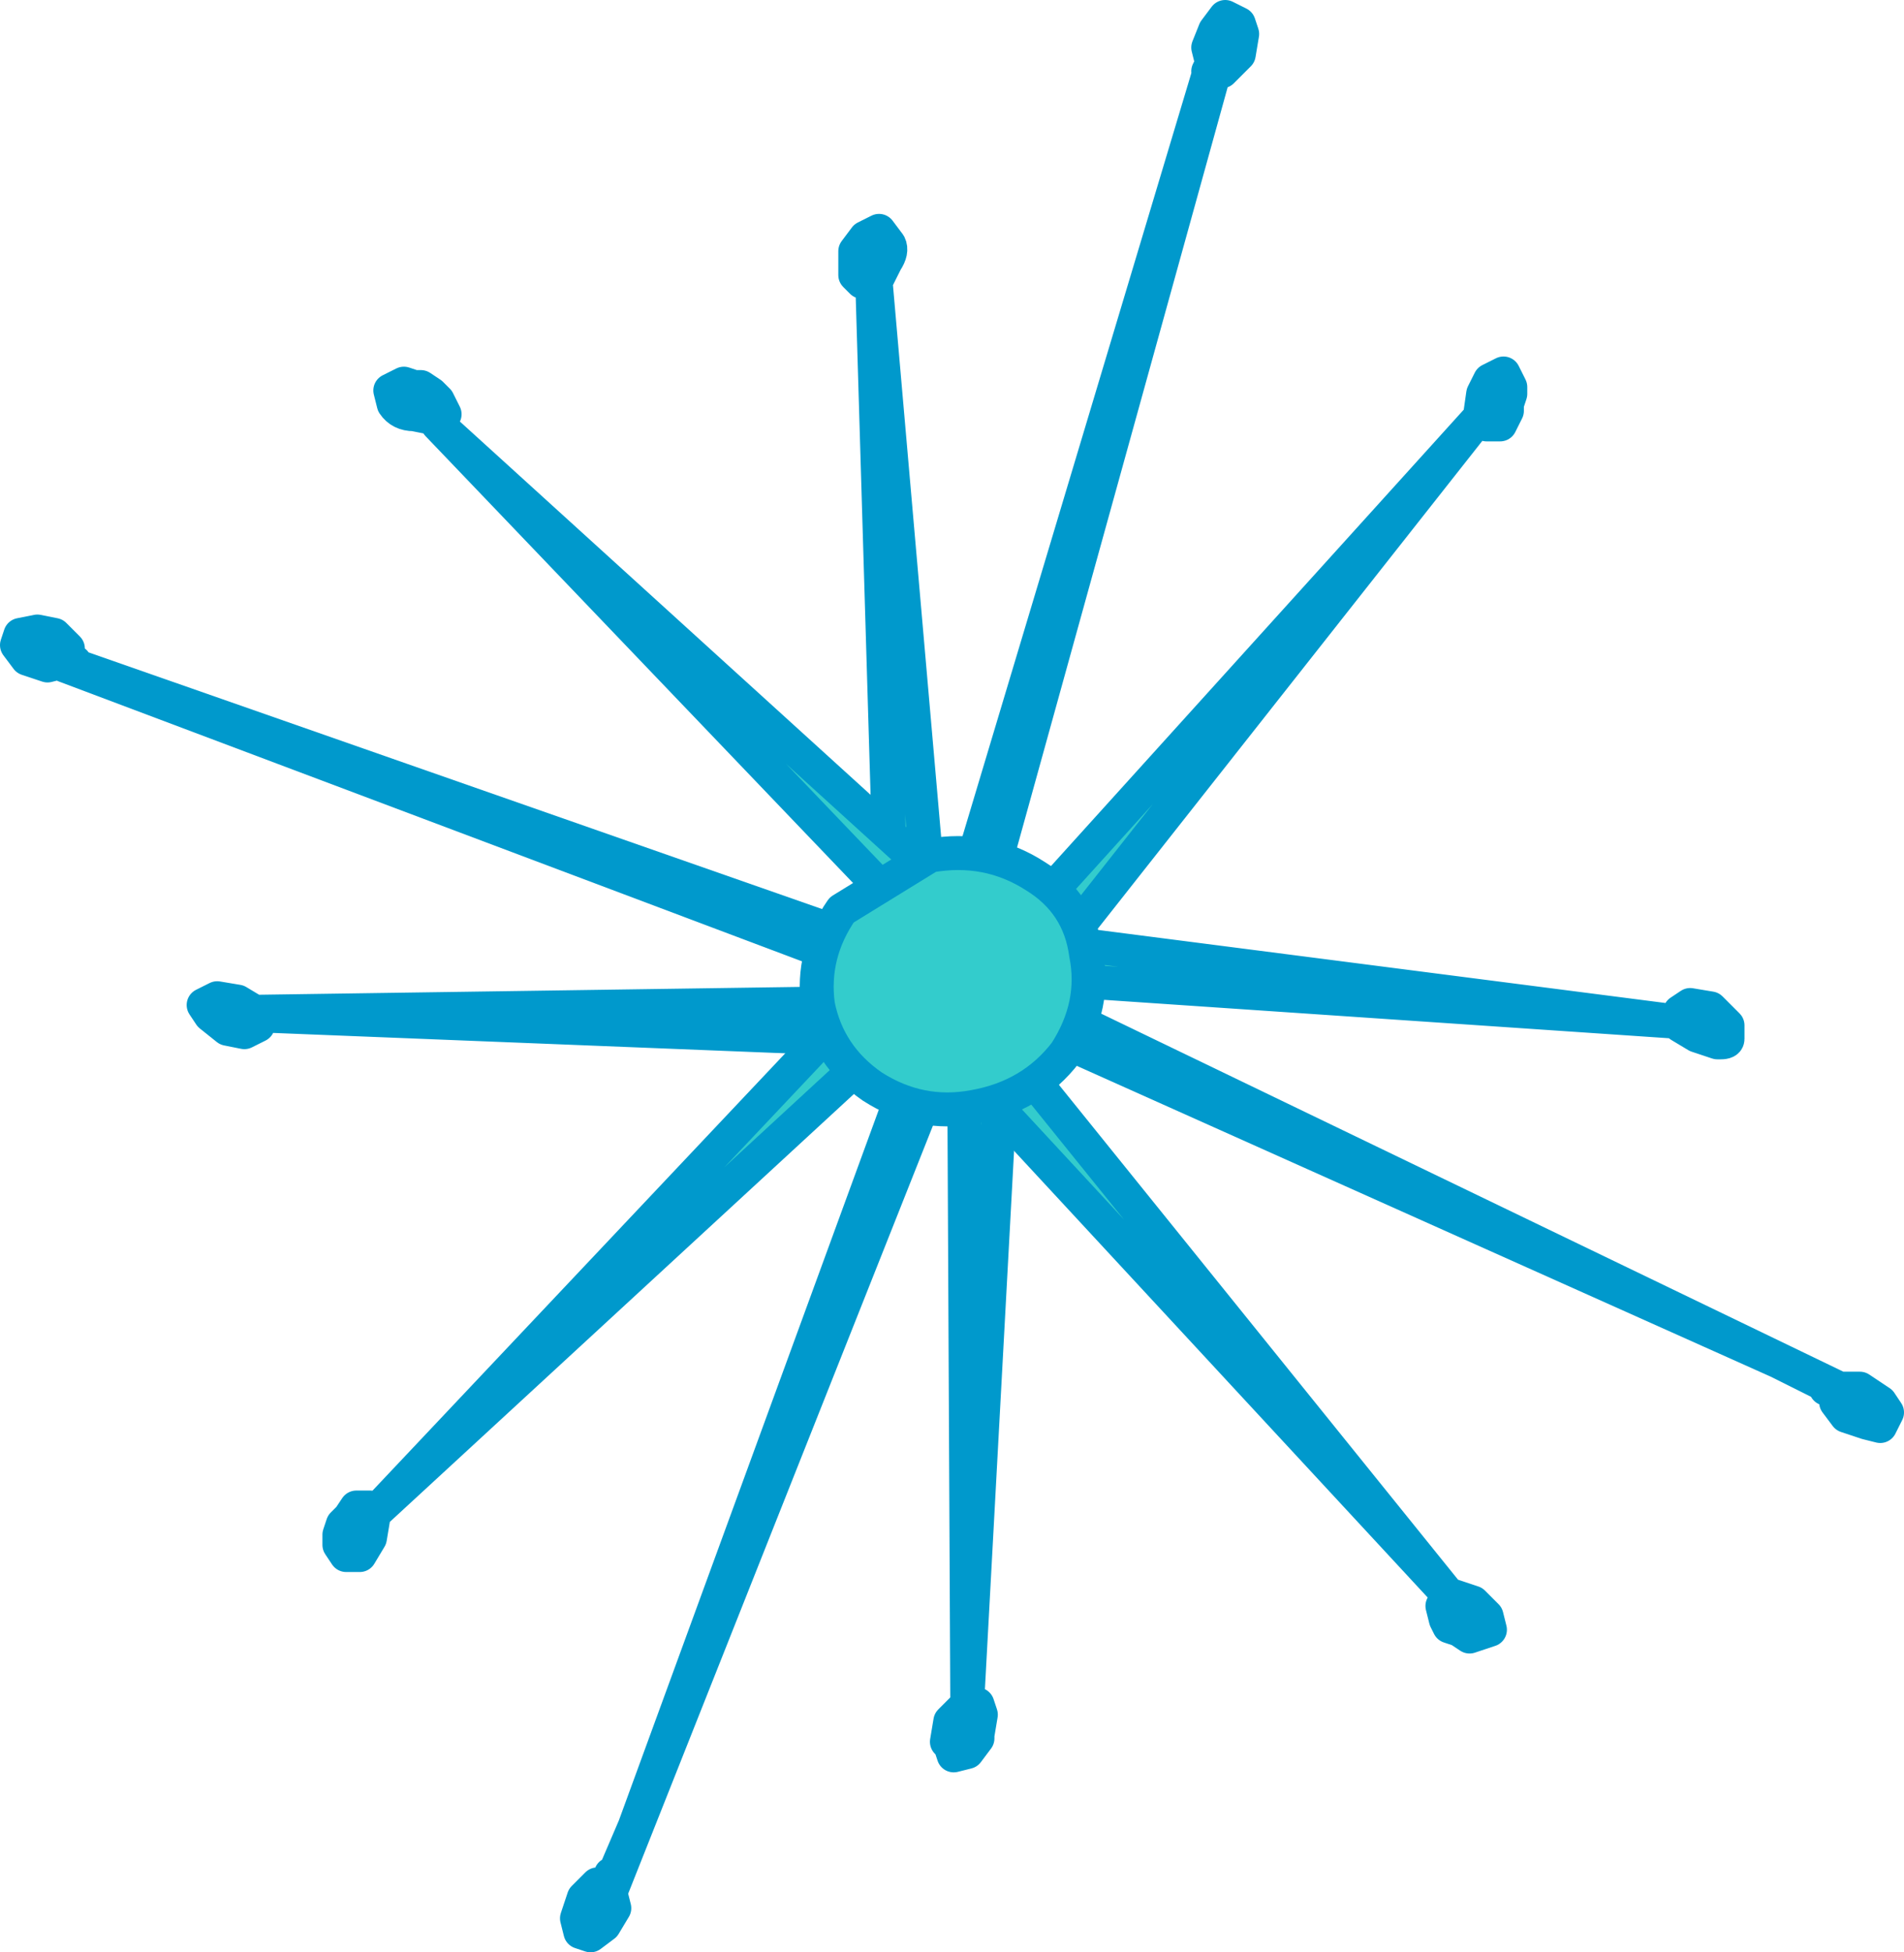
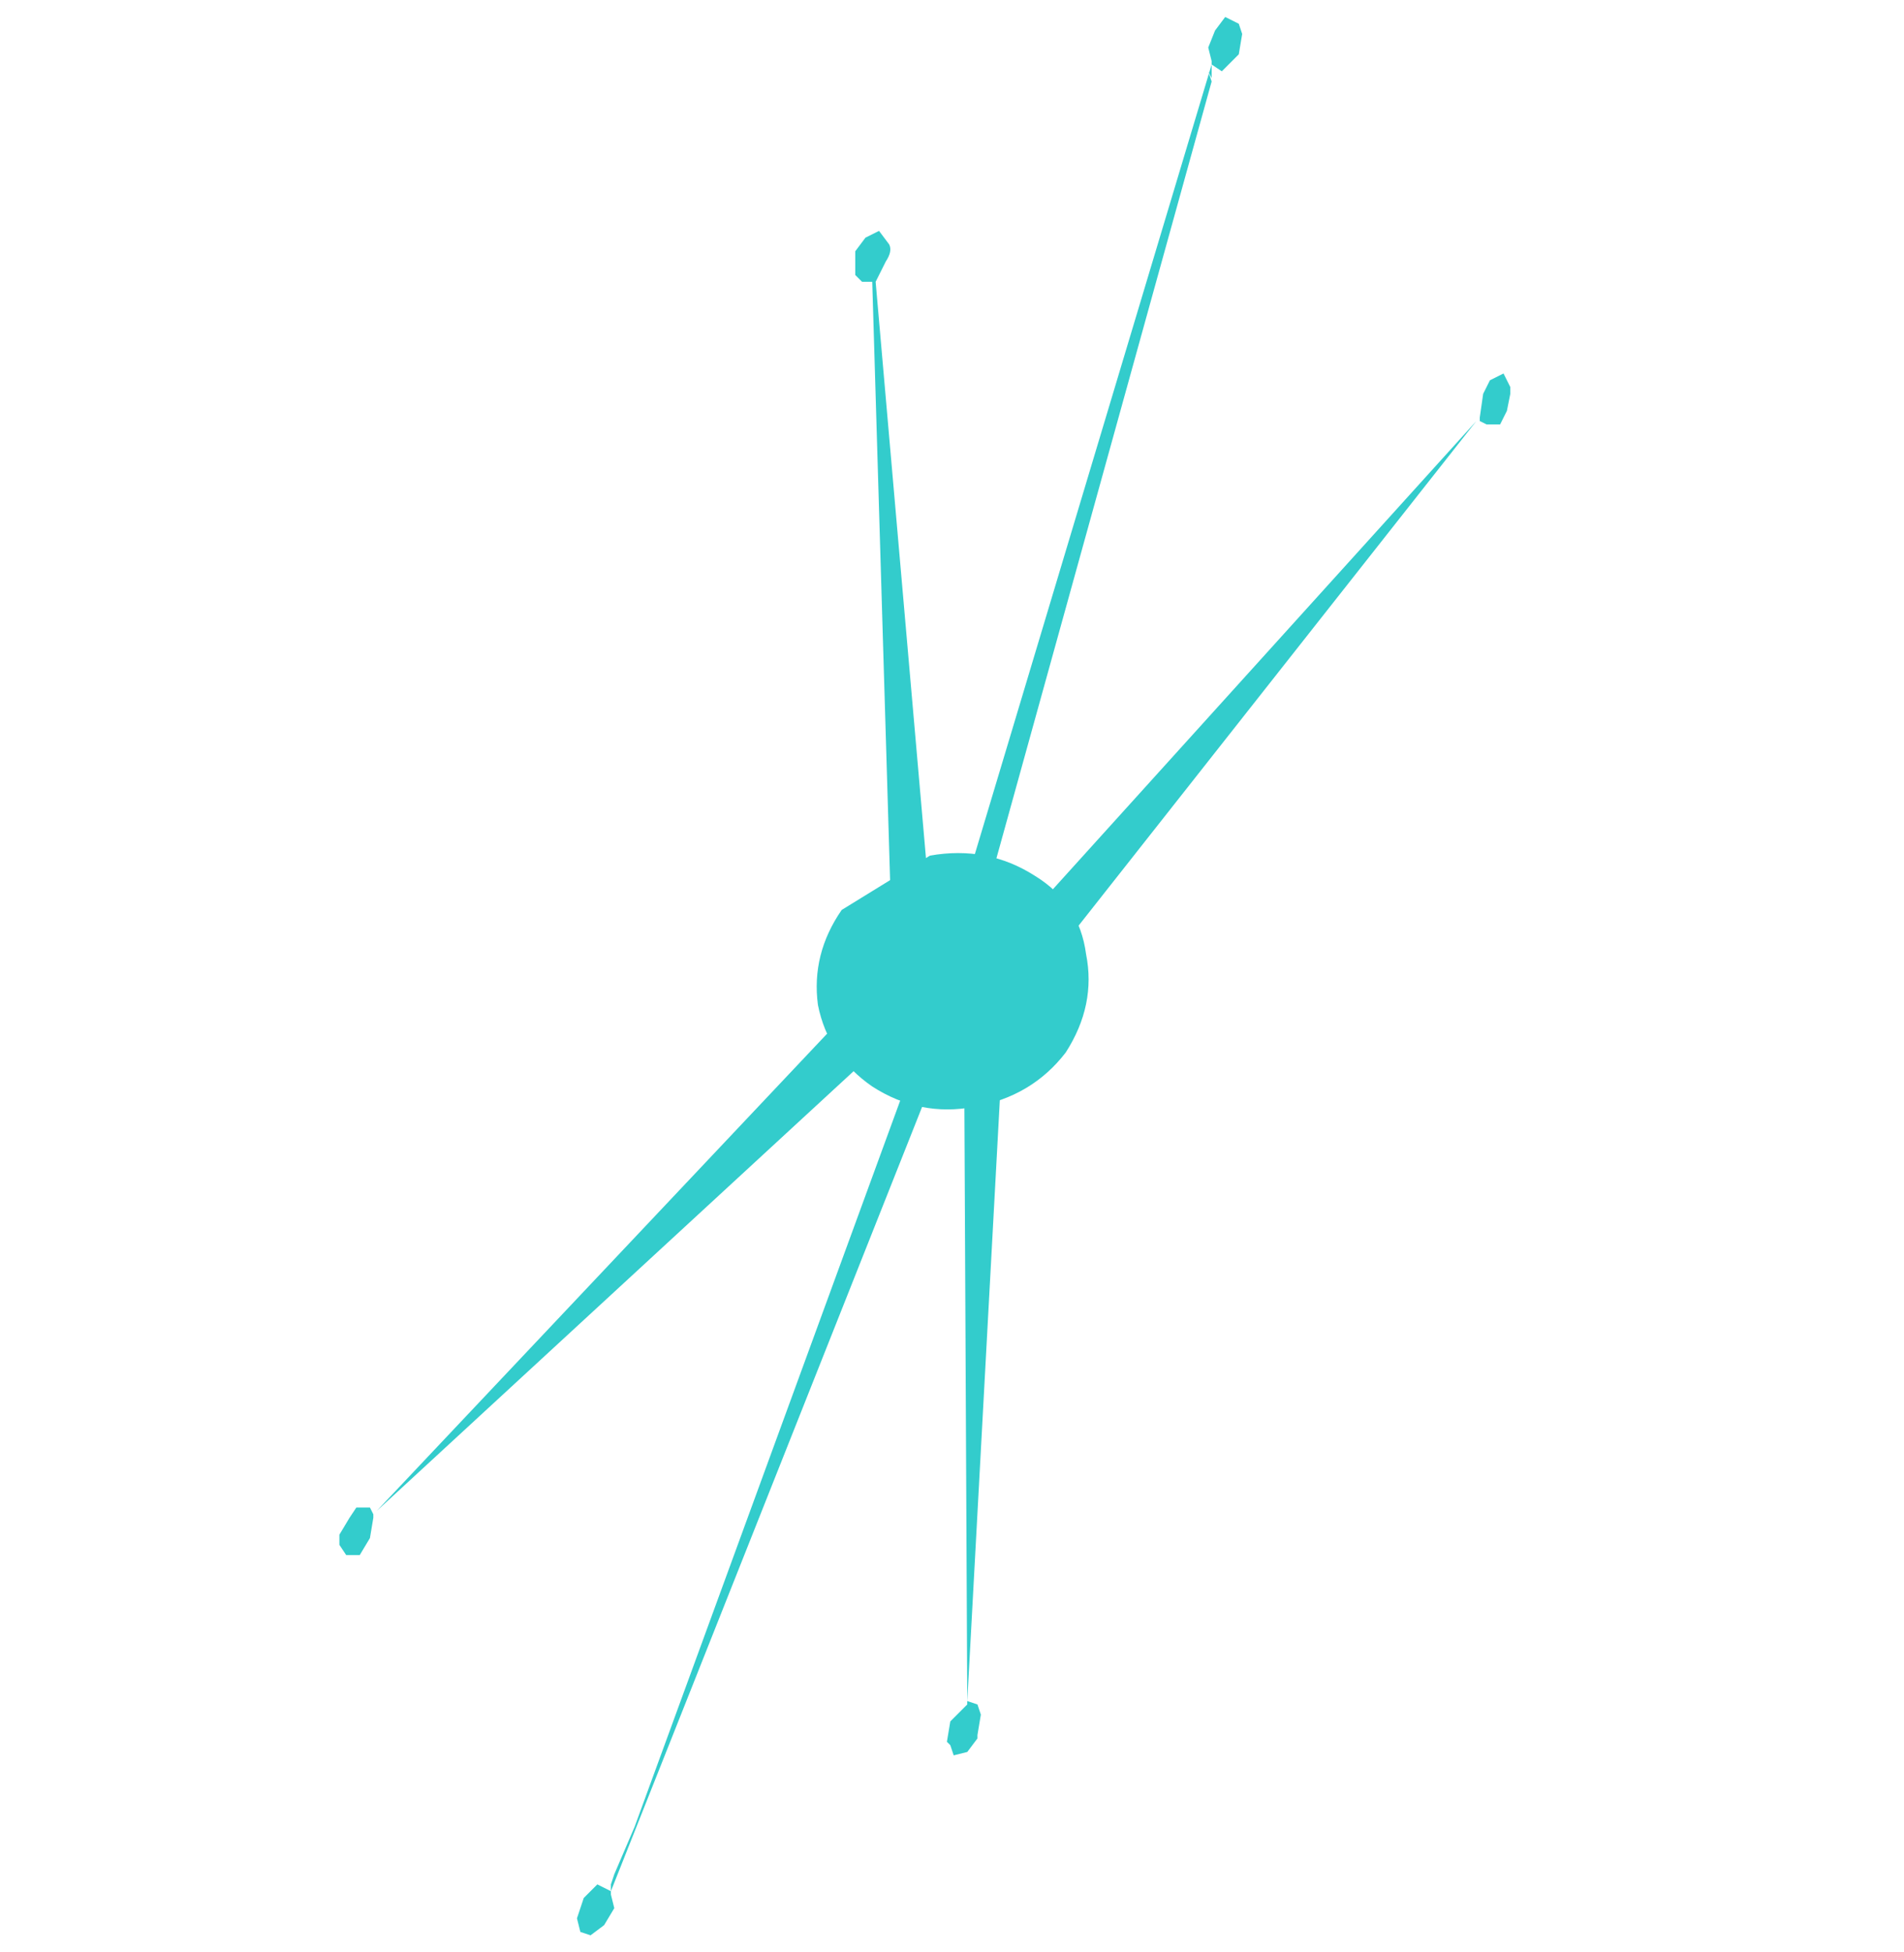
<svg xmlns="http://www.w3.org/2000/svg" height="28.75px" width="28.05px">
  <g transform="matrix(1.0, 0.0, 0.0, 1.0, 118.3, 66.35)">
    <path d="M-103.5 -51.45 L-104.05 -41.3 -103.9 -41.25 -103.85 -41.1 -103.9 -40.8 -103.9 -40.75 -104.05 -40.55 -104.25 -40.5 -104.3 -40.65 -104.35 -40.7 -104.3 -41.0 -104.1 -41.2 -104.05 -41.25 -104.1 -51.6 -109.3 -38.5 -109.3 -38.45 -109.25 -38.25 -109.4 -38.0 -109.6 -37.85 -109.75 -37.9 -109.8 -38.1 -109.7 -38.4 -109.65 -38.45 -109.5 -38.6 -109.3 -38.5 -109.3 -38.55 -109.3 -38.65 -109.3 -38.75 -109.3 -38.6 -109.25 -38.75 -108.95 -39.45 -104.45 -51.75 -112.75 -44.1 -105.15 -52.15 -105.45 -62.2 -105.6 -62.2 -105.7 -62.3 -105.7 -62.65 -105.55 -62.85 -105.35 -62.95 -105.2 -62.75 Q-105.15 -62.65 -105.25 -62.5 L-105.4 -62.2 -104.5 -51.9 -100.45 -65.4 -100.5 -65.3 -100.45 -65.4 -100.45 -65.45 -100.5 -65.65 -100.4 -65.9 -100.25 -66.1 -100.05 -66.0 -100.0 -65.85 -100.05 -65.55 -100.1 -65.5 -100.3 -65.3 -100.45 -65.4 -100.45 -65.35 -100.45 -65.25 -100.45 -65.2 -100.5 -65.3 -100.45 -65.15 -104.15 -51.8 -104.1 -51.75 -104.15 -51.75 -104.15 -51.7 -104.15 -51.75 -104.15 -51.7 -104.15 -51.75 -104.1 -51.75 -104.15 -51.75 -104.15 -51.7 -104.1 -51.65 -104.15 -51.7 -104.15 -51.75 -104.1 -51.75 -104.15 -51.75 -96.55 -60.15 -103.45 -51.4 -103.5 -51.45 M-112.8 -44.05 L-112.8 -44.0 -112.85 -43.7 -113.0 -43.45 -113.2 -43.45 -113.3 -43.6 -113.3 -43.75 -113.15 -44.0 -113.05 -44.15 -112.85 -44.15 -112.8 -44.05 M-104.05 -41.3 L-104.05 -41.25 -104.05 -41.3 M-109.3 -38.5 L-109.3 -38.6 -109.3 -38.5 -109.3 -38.55 -109.3 -38.5 -109.3 -38.45 -109.3 -38.5 M-104.15 -51.75 L-104.15 -51.7 -104.15 -51.75 M-104.05 -51.6 L-104.1 -51.6 -104.05 -51.6 M-104.55 -51.8 L-104.5 -51.9 -104.55 -51.8 M-96.5 -60.15 L-96.5 -60.2 -96.45 -60.55 -96.35 -60.75 -96.15 -60.85 -96.05 -60.65 -96.05 -60.55 -96.1 -60.3 -96.2 -60.1 -96.4 -60.1 -96.5 -60.15 M-104.25 -51.7 L-104.15 -51.7 -104.25 -51.7 M-105.15 -52.0 L-105.15 -52.15 -105.15 -52.0 M-105.45 -62.2 L-105.4 -62.2 -105.45 -62.2 M-100.45 -65.35 L-100.45 -65.4 -100.45 -65.35 M-100.45 -65.4 L-100.45 -65.45 -100.45 -65.4" fill="#33cccc" fill-rule="evenodd" stroke="none" />
-     <path d="M-103.5 -51.45 L-104.05 -41.3 -103.9 -41.25 -103.85 -41.1 -103.9 -40.8 -103.9 -40.75 -104.05 -40.55 -104.25 -40.5 -104.3 -40.65 -104.35 -40.7 -104.3 -41.0 -104.1 -41.2 -104.05 -41.25 -104.1 -51.6 -109.3 -38.5 -109.3 -38.45 -109.25 -38.25 -109.4 -38.0 -109.6 -37.85 -109.75 -37.9 -109.8 -38.1 -109.7 -38.4 -109.65 -38.45 -109.5 -38.6 -109.3 -38.5 -109.3 -38.55 -109.3 -38.65 -109.3 -38.75 -109.3 -38.6 -109.25 -38.75 -108.95 -39.45 -104.45 -51.75 -112.75 -44.1 -112.8 -44.05 -112.8 -44.0 -112.85 -43.7 -113.0 -43.45 -113.2 -43.45 -113.3 -43.6 -113.3 -43.75 -113.25 -43.9 -113.15 -44.0 -113.05 -44.15 -112.85 -44.15 -112.8 -44.05 M-109.3 -38.5 L-109.3 -38.55 M-109.3 -38.5 L-109.3 -38.45 M-109.3 -38.6 L-109.3 -38.5 M-104.05 -41.25 L-104.05 -41.3 M-104.15 -51.75 L-104.15 -51.7 -104.1 -51.65 M-104.15 -51.75 L-104.15 -51.7 -104.15 -51.75 -104.1 -51.75 -104.15 -51.75 -96.55 -60.15 -96.5 -60.15 -96.5 -60.2 -96.45 -60.55 -96.35 -60.75 -96.15 -60.85 -96.05 -60.65 -96.05 -60.55 -96.1 -60.4 -96.1 -60.3 -96.2 -60.1 -96.4 -60.1 -96.5 -60.15 M-104.15 -51.7 L-104.15 -51.75 -104.1 -51.75 -104.15 -51.8 -100.45 -65.15 -100.5 -65.3 -100.45 -65.4 -104.5 -51.9 -104.55 -51.8 M-104.1 -51.6 L-104.05 -51.6 M-104.15 -51.7 L-104.25 -51.7 M-103.45 -51.4 L-96.55 -60.15 M-105.15 -52.15 L-105.15 -52.0 M-112.75 -44.1 L-105.15 -52.15 -105.45 -62.2 -105.6 -62.2 -105.7 -62.3 -105.7 -62.65 -105.55 -62.85 -105.35 -62.95 -105.2 -62.75 Q-105.15 -62.65 -105.25 -62.5 L-105.4 -62.2 -104.5 -51.9 M-105.4 -62.2 L-105.45 -62.2 M-100.45 -65.4 L-100.45 -65.45 -100.5 -65.65 -100.4 -65.9 -100.25 -66.1 -100.05 -66.0 -100.0 -65.85 -100.05 -65.55 -100.1 -65.5 -100.3 -65.3 -100.45 -65.4 -100.45 -65.35 -100.45 -65.25 -100.45 -65.2 -100.5 -65.3 M-100.45 -65.4 L-100.45 -65.35 M-100.45 -65.4 L-100.45 -65.45 -100.45 -65.4" fill="none" stroke="#0099cc" stroke-linecap="round" stroke-linejoin="round" stroke-width="0.5" />
-     <path d="M-96.95 -42.4 L-97.0 -42.5 -97.05 -42.7 -96.95 -42.8 -96.9 -42.85 -96.6 -42.75 -96.4 -42.55 -96.35 -42.35 -96.5 -42.3 -96.65 -42.25 -96.95 -42.4 M-96.95 -42.85 L-104.5 -51.0 -114.55 -51.4 -114.5 -51.25 -114.7 -51.15 -114.95 -51.2 -115.2 -51.4 -115.3 -51.55 -115.1 -51.65 -114.8 -51.6 -114.55 -51.45 -104.2 -51.6 -117.35 -56.55 -117.4 -56.6 -117.6 -56.55 -117.9 -56.65 -118.05 -56.85 -118.0 -57.0 -117.75 -57.05 -117.5 -57.0 -117.45 -56.95 -117.3 -56.8 -117.35 -56.6 -117.3 -56.6 -117.25 -56.6 -117.2 -56.6 -117.2 -56.55 -117.25 -56.6 -117.2 -56.55 -104.05 -51.95 -111.85 -60.1 -103.65 -52.65 -103.65 -52.6 -93.55 -51.3 -93.55 -51.45 -93.4 -51.55 -93.1 -51.5 -93.05 -51.45 -92.85 -51.25 -92.85 -51.05 Q-92.85 -51.0 -92.95 -51.0 L-93.0 -51.0 -93.3 -51.1 -93.55 -51.25 -93.55 -51.3 -103.85 -52.0 -91.2 -45.9 -91.15 -45.9 -90.9 -45.9 -90.6 -45.7 -90.5 -45.55 -90.6 -45.35 -90.8 -45.4 -91.1 -45.5 -91.25 -45.7 -91.2 -45.9 -91.25 -45.85 -91.3 -45.9 -91.4 -45.9 -91.25 -45.9 -91.4 -45.95 -92.1 -46.3 -104.05 -51.65 -96.95 -42.85 M-111.9 -60.2 L-111.95 -60.2 -112.2 -60.25 Q-112.4 -60.25 -112.5 -60.4 L-112.55 -60.6 -112.35 -60.7 -112.2 -60.65 -111.95 -60.55 -111.85 -60.45 -111.75 -60.25 -111.9 -60.2 M-104.0 -51.95 L-104.0 -51.9 -104.0 -51.95 -104.05 -51.95 -104.0 -51.9 -103.9 -52.0 -104.0 -51.9 -103.95 -51.8 -104.0 -51.9 -104.05 -51.95 -104.0 -51.95 -104.05 -51.95 -104.0 -51.95 -104.0 -51.9 -104.0 -51.95 M-104.1 -51.6 L-104.2 -51.6 -104.1 -51.6 M-91.2 -45.9 L-91.25 -45.9 -91.2 -45.9 -91.15 -45.9 -91.25 -45.85 -91.15 -45.9 -91.2 -45.9 M-103.85 -52.0 L-103.9 -52.05 -103.85 -52.0 M-117.3 -56.6 L-117.35 -56.6 -117.4 -56.6 -117.35 -56.6 -117.3 -56.6 M-114.55 -51.45 L-114.55 -51.4 -114.55 -51.45 M-104.5 -51.0 L-104.3 -51.0 -104.5 -51.0 M-117.4 -56.6 L-117.35 -56.6 -117.4 -56.6 M-117.35 -56.55 L-117.25 -56.6 -117.35 -56.55" fill="#33cccc" fill-rule="evenodd" stroke="none" />
-     <path d="M-96.95 -42.4 L-97.0 -42.5 -97.05 -42.7 -96.95 -42.8 -96.95 -42.85 -104.5 -51.0 -114.55 -51.4 -114.5 -51.25 -114.7 -51.15 -114.95 -51.2 -115.2 -51.4 -115.3 -51.55 -115.1 -51.65 -114.8 -51.6 -114.55 -51.45 -104.2 -51.6 -117.35 -56.55 -117.4 -56.6 -117.6 -56.55 -117.9 -56.65 -118.05 -56.85 -118.0 -57.0 -117.75 -57.05 -117.5 -57.0 -117.45 -56.95 -117.3 -56.8 -117.35 -56.6 -117.3 -56.6 -117.25 -56.6 -117.2 -56.6 M-117.2 -56.55 L-117.25 -56.6 -117.2 -56.55 -104.05 -51.95 -111.85 -60.1 -111.9 -60.2 -111.95 -60.2 -112.2 -60.25 Q-112.4 -60.25 -112.5 -60.4 L-112.55 -60.6 -112.35 -60.7 -112.2 -60.65 -112.1 -60.65 -111.95 -60.55 -111.85 -60.45 -111.75 -60.25 -111.9 -60.2 M-96.95 -42.4 L-96.8 -42.35 -96.65 -42.25 -96.5 -42.3 -96.35 -42.35 -96.4 -42.55 -96.6 -42.75 -96.9 -42.85 -96.95 -42.8 M-103.65 -52.6 L-93.55 -51.3 -93.55 -51.45 -93.4 -51.55 -93.1 -51.5 -93.05 -51.45 -92.85 -51.25 -92.85 -51.05 Q-92.85 -51.0 -92.95 -51.0 L-93.0 -51.0 -93.3 -51.1 -93.55 -51.25 -93.55 -51.3 -103.85 -52.0 -91.2 -45.9 -91.15 -45.9 -90.9 -45.9 -90.6 -45.7 -90.5 -45.55 -90.6 -45.35 -90.8 -45.4 -91.1 -45.5 -91.25 -45.7 -91.2 -45.9 -91.25 -45.85 -91.3 -45.9 -91.4 -45.9 -91.25 -45.9 -91.4 -45.95 -92.1 -46.3 -104.05 -51.65 -96.95 -42.85 M-91.2 -45.9 L-91.15 -45.9 -91.25 -45.85 M-91.25 -45.9 L-91.2 -45.9 M-104.2 -51.6 L-104.1 -51.6 M-103.9 -52.0 L-104.0 -51.9 -103.95 -51.8 M-104.05 -51.95 L-104.0 -51.95 -104.05 -51.95 -104.0 -51.9 -104.0 -51.95 -104.0 -51.9 M-103.85 -52.0 L-103.9 -52.05 -103.85 -52.0 M-103.65 -52.65 L-111.85 -60.1 M-104.3 -51.0 L-104.5 -51.0 M-114.55 -51.4 L-114.55 -51.45 M-117.4 -56.6 L-117.35 -56.6 -117.3 -56.6 M-117.4 -56.6 L-117.35 -56.6 -117.4 -56.6 M-117.25 -56.6 L-117.35 -56.55" fill="none" stroke="#0099cc" stroke-linecap="round" stroke-linejoin="round" stroke-width="0.5" />
    <path d="M-106.25 -51.55 Q-106.35 -52.3 -105.9 -52.95 L-104.6 -53.75 Q-103.75 -53.9 -103.05 -53.45 -102.4 -53.05 -102.3 -52.3 -102.15 -51.55 -102.6 -50.85 -103.1 -50.2 -103.95 -50.05 -104.75 -49.9 -105.45 -50.35 -106.1 -50.8 -106.25 -51.55" fill="#33cccc" fill-rule="evenodd" stroke="none" />
-     <path d="M-106.25 -51.55 Q-106.35 -52.3 -105.9 -52.95 L-104.6 -53.75 Q-103.75 -53.9 -103.05 -53.45 -102.4 -53.05 -102.3 -52.3 -102.15 -51.55 -102.6 -50.85 -103.1 -50.2 -103.95 -50.05 -104.75 -49.9 -105.45 -50.35 -106.1 -50.8 -106.25 -51.55 Z" fill="none" stroke="#0099cc" stroke-linecap="round" stroke-linejoin="round" stroke-width="0.5" />
  </g>
</svg>